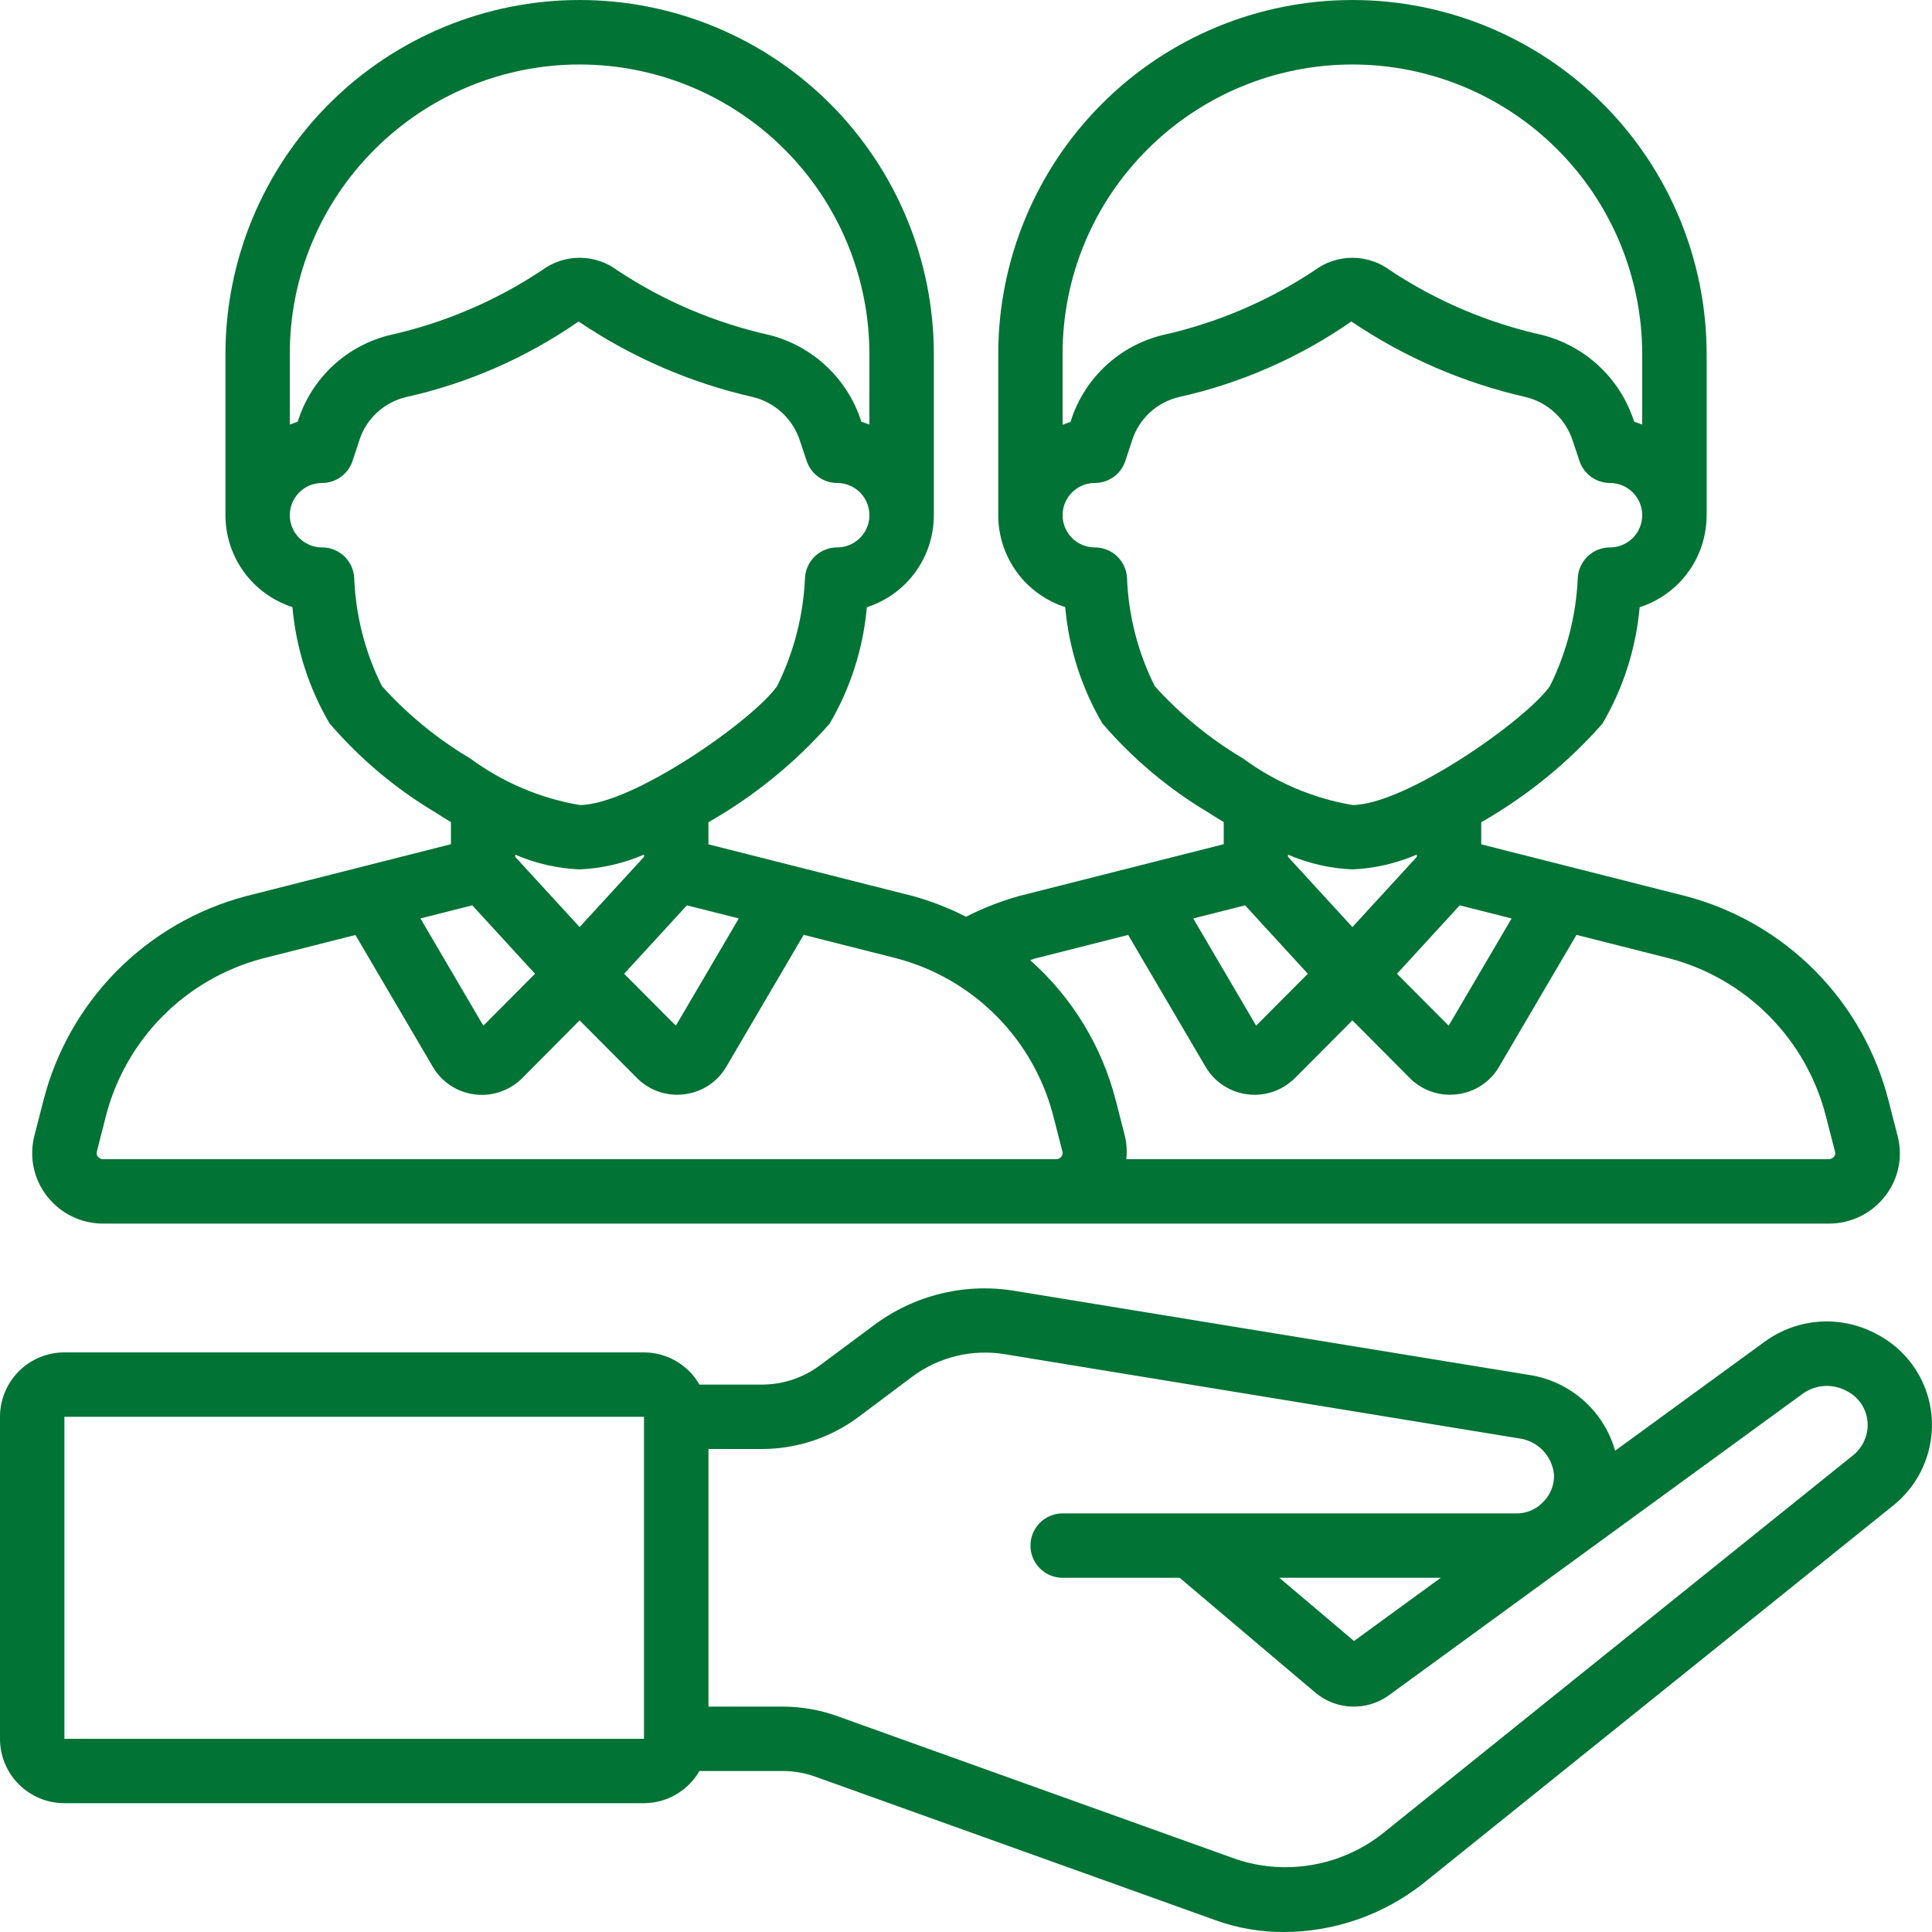
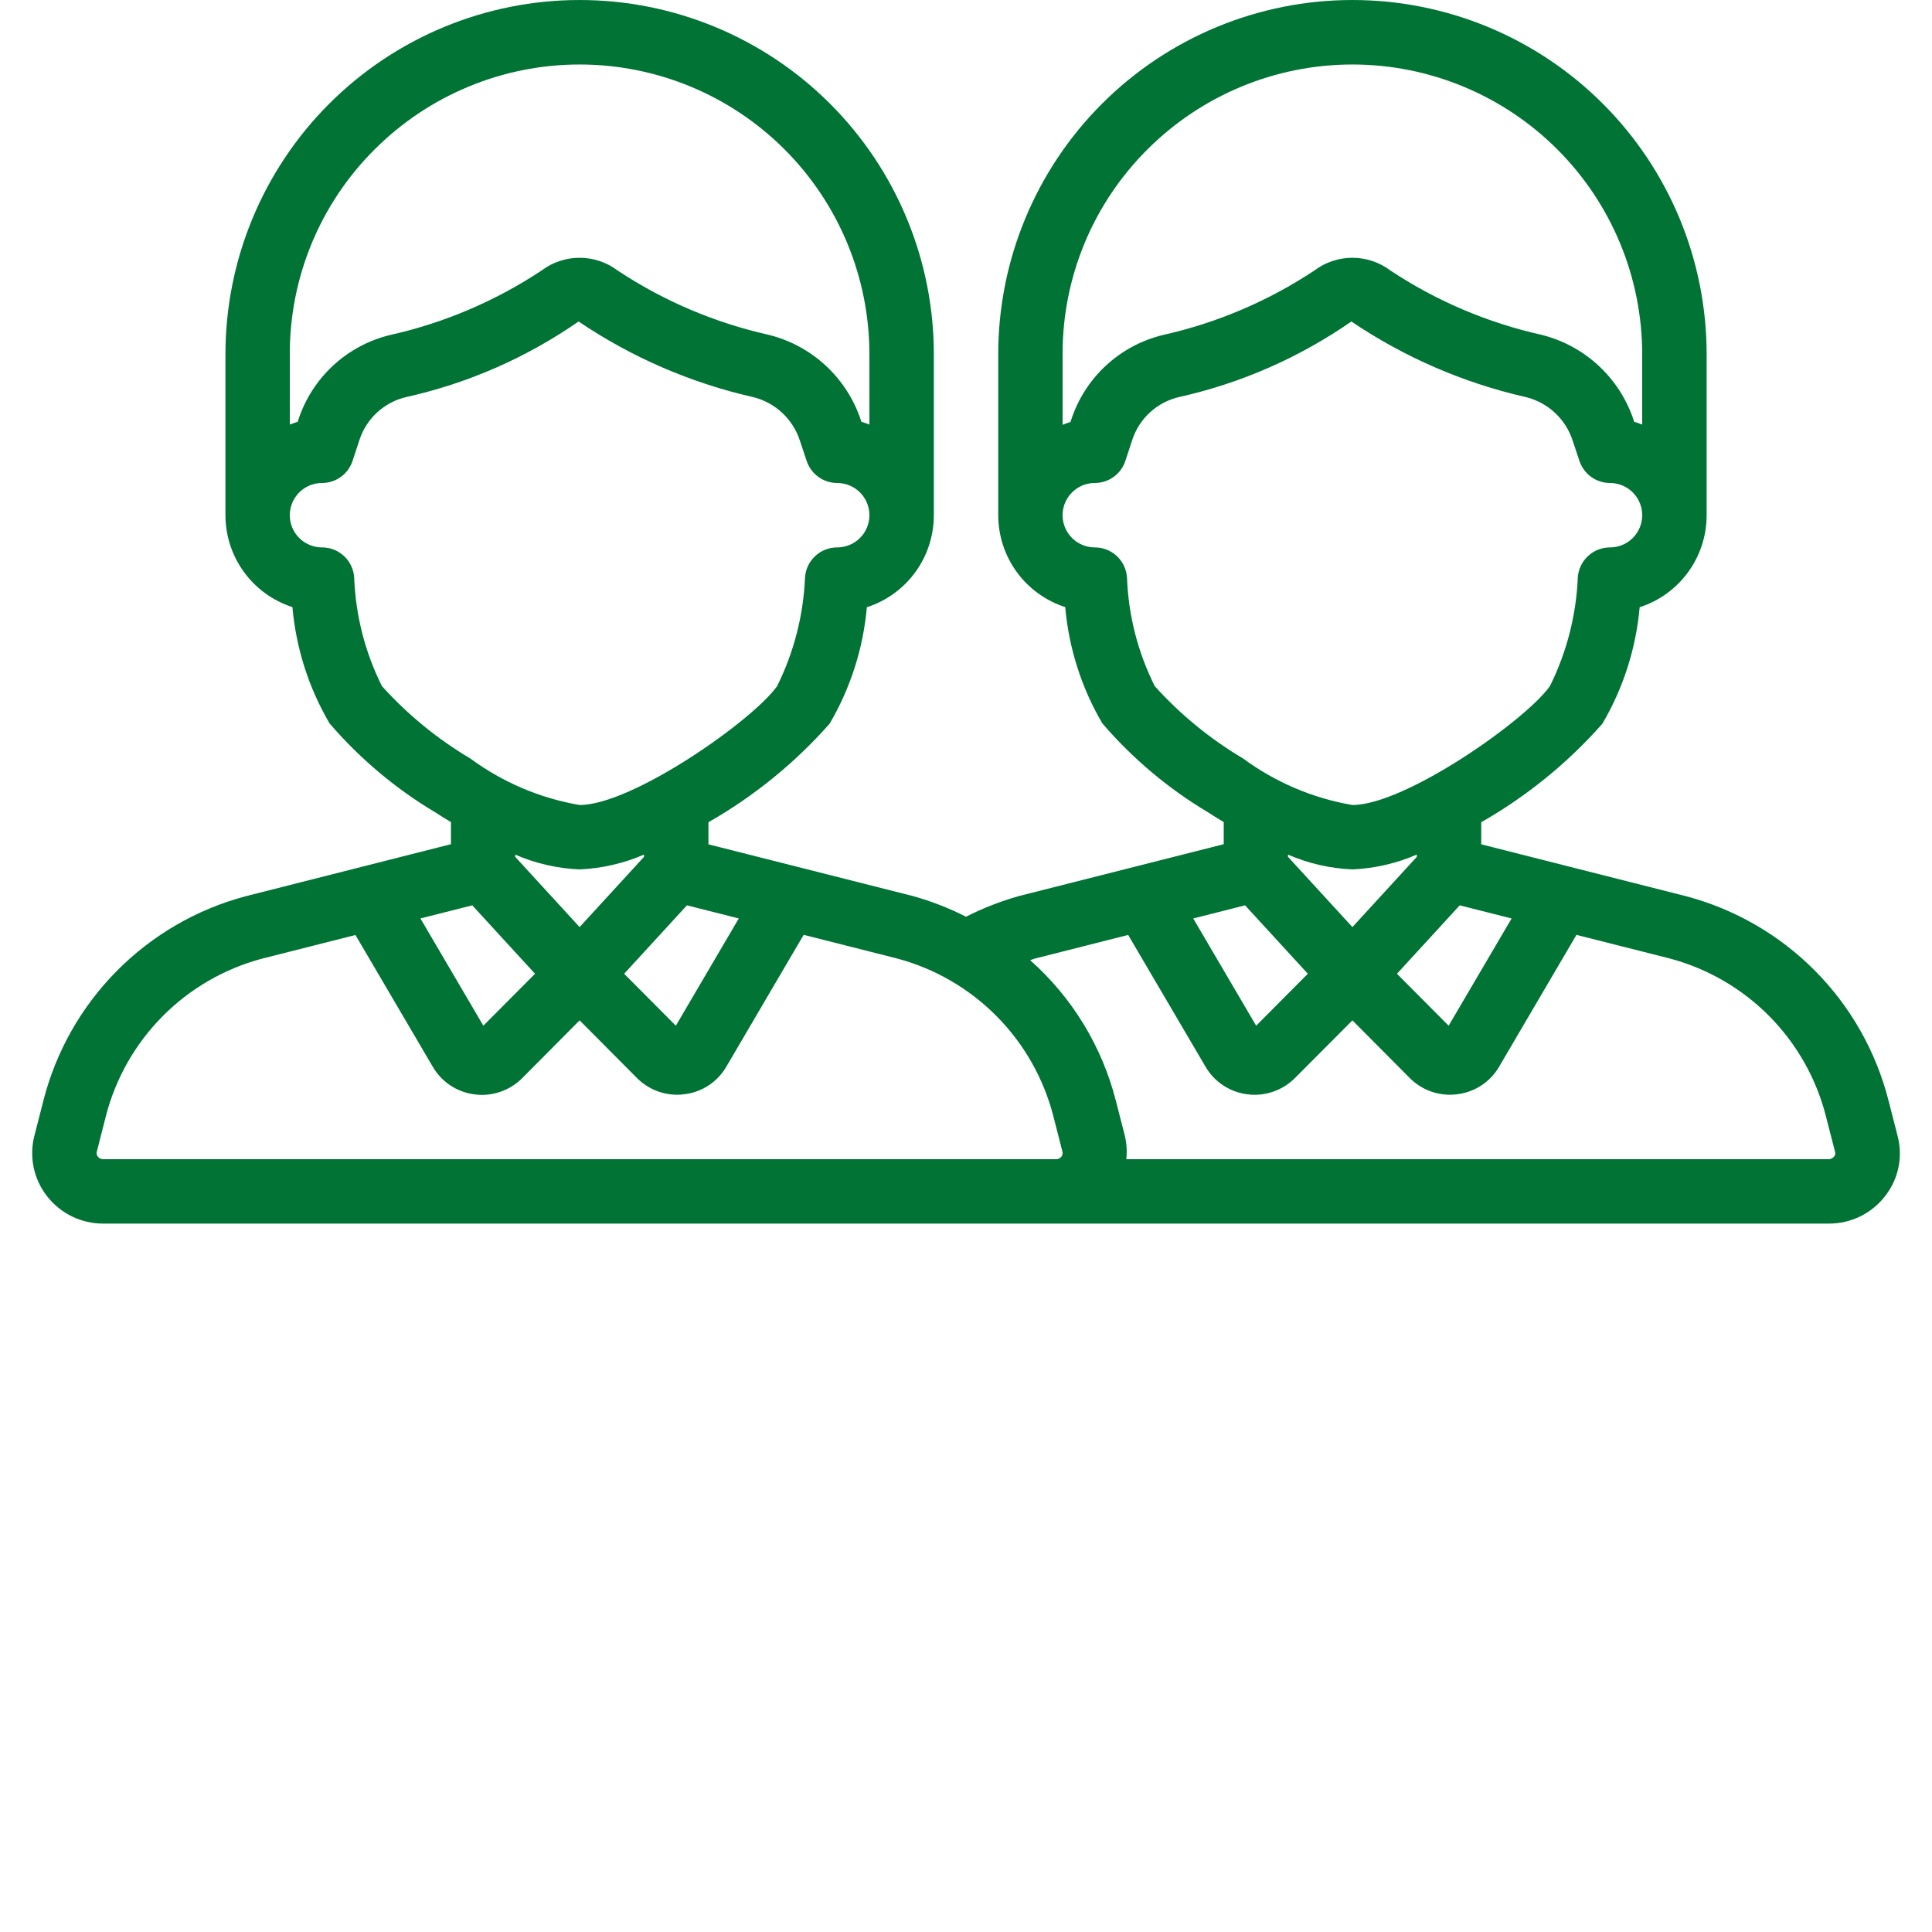
<svg xmlns="http://www.w3.org/2000/svg" width="1200pt" height="1200pt" version="1.1" viewBox="0 0 1200 1200">
-   <path d="m1164.7 828.14c-10.711-5.574-22.762-8.066-34.805-7.199-12.047 0.871-23.613 5.066-33.414 12.117l-93.301 68c-3.441-12.137-10.301-23.027-19.762-31.371-9.465-8.344-21.125-13.789-33.598-15.688l-318.24-52h-0.004c-31.41-5.578-63.727 2.184-89.18 21.422l-33.078 24.578c-10.395 7.773-23.02 11.98-36 12h-38.859c-7.094-12.34-20.227-19.965-34.461-20h-360c-10.609 0-20.781 4.215-28.285 11.715-7.5 7.504-11.715 17.676-11.715 28.285v200c0 10.609 4.215 20.781 11.715 28.285 7.504 7.5 17.676 11.715 28.285 11.715h360c14.219-0.055 27.332-7.676 34.422-20h51.738c6.856 0 13.66 1.18 20.121 3.481l248.64 89.18c13.578 4.906 27.918 7.391 42.359 7.34 31.371-0.027 61.828-10.594 86.48-30 1.66-1.359 292.78-235.42 293.02-235.6 14.73-12.23 23.242-30.391 23.219-49.539-0.043-11.797-3.367-23.352-9.602-33.367-6.234-10.016-15.133-18.102-25.699-23.352zm-1124.7 251.86v-200h360v200zm1111.5-176.52-292.78 235.4c-25.484 20.039-59.258 26.102-90.121 16.18l-248.82-89.238c-10.777-3.84-22.137-5.809-33.578-5.82h-46.16v-160h33.34c21.629-0.043 42.672-7.055 60-20l33.059-24.781c16.652-12.469 37.703-17.535 58.203-14l318.76 52.18c5.644 0.727 10.875 3.344 14.84 7.426 3.965 4.086 6.426 9.391 6.981 15.055 0.242 6.562-2.352 12.906-7.121 17.422-4.281 4.352-10.152 6.769-16.258 6.699h-281.8c-7.144 0-13.746 3.812-17.32 10-3.574 6.188-3.574 13.812 0 20 3.574 6.188 10.176 10 17.32 10h72.66l84.34 71.379c6.34 5.293 14.258 8.328 22.512 8.621 8.254 0.293 16.371-2.168 23.066-7l257.42-187.58c3.856-2.691 8.379-4.269 13.07-4.559 4.691-0.289 9.375 0.719 13.531 2.918 3.981 1.906 7.352 4.891 9.719 8.617 2.371 3.727 3.644 8.047 3.68 12.461 0.043 7.164-3.082 13.98-8.539 18.621zm-256.62 76.52-53.879 39.262-46.383-39.262z" fill="#007335" />
  <path d="m152.56 556.68c-30.34 8.078-57.977 24.102-80.059 46.426-22.082 22.32-37.809 50.129-45.559 80.555l-5.559 21.699h-0.004c-3.387 13.051-0.504 26.938 7.801 37.562 8.363 10.809 21.273 17.121 34.941 17.078h1071.7c13.789 0.082 26.82-6.309 35.199-17.262 8.223-10.57 11.027-24.379 7.578-37.316l-5.559-21.66c-7.734-30.516-23.5-58.402-45.656-80.766-22.16-22.363-49.898-38.383-80.344-46.395l-127.02-32.18v-13.723c28.285-16.117 53.715-36.797 75.262-61.199 12.977-22.102 20.879-46.809 23.137-72.34 12.094-3.894 22.637-11.531 30.113-21.801 7.477-10.273 11.5-22.656 11.488-35.359v-100c0-58.348-23.18-114.3-64.438-155.56s-97.215-64.438-155.56-64.438-114.3 23.18-155.56 64.438-64.438 97.215-64.438 155.56v100c0.008 12.691 4.035 25.055 11.512 35.309 7.473 10.258 18.008 17.879 30.09 21.77 2.238 25.488 10.117 50.156 23.059 72.223 18.844 21.945 41.137 40.676 66 55.461 2.981 2 6.141 3.879 9.398 5.84v13.738l-127.4 32.262c-11.277 3.195-22.215 7.484-32.66 12.797-10.492-5.336-21.484-9.621-32.82-12.797l-127.18-32.18v-13.723c28.285-16.117 53.715-36.797 75.262-61.199 12.977-22.102 20.879-46.809 23.137-72.34 12.094-3.894 22.637-11.531 30.113-21.801 7.477-10.273 11.5-22.656 11.488-35.359v-100c0-58.348-23.18-114.3-64.438-155.56s-97.215-64.438-155.56-64.438-114.3 23.18-155.56 64.438-64.438 97.215-64.438 155.56v100c0.008 12.691 4.035 25.055 11.512 35.309 7.473 10.258 18.008 17.879 30.09 21.77 2.238 25.488 10.117 50.156 23.059 72.223 18.844 21.945 41.137 40.676 66 55.461 2.981 2 6.141 3.879 9.398 5.84v13.738zm179.76 48.141-32.102 32.262-39.078-66.621 32.199-8.141zm94.34-42.5 32.219 8.141-39.102 66.621-32.102-32.262zm441.02 42.5 38.98-42.5 32.219 8.16-39.102 66.602zm-87.461 32.262-39.078-66.602 32.199-8.16 38.98 42.5zm-67.457-544.34c33.758-33.734 79.531-52.684 127.25-52.68 47.727 0.004 93.5 18.961 127.25 52.707 33.75 33.742 52.719 79.508 52.734 127.23v43.719c-1.66-0.578-3.238-1.281-4.961-1.719l-0.199-0.602c-8.625-26.465-30.254-46.637-57.262-53.398-33.512-7.477-65.375-21.031-94-40-6.797-5.117-15.078-7.887-23.59-7.887-8.508 0-16.789 2.769-23.59 7.887-28.551 18.941-60.328 32.496-93.758 40-27.137 6.453-48.922 26.621-57.441 53.18l-0.32 0.961c-1.68 0.441-3.262 1.121-4.879 1.699v-43.84c-0.059-23.648 4.578-47.07 13.633-68.914 9.055-21.844 22.355-41.676 39.129-58.348zm4.481 333.44h-0.004c-10.492-20.961-16.371-43.934-17.238-67.359-0.301-5.098-2.539-9.887-6.258-13.387s-8.637-5.441-13.742-5.434c-7.144 0-13.746-3.812-17.32-10-3.574-6.188-3.574-13.812 0-20 3.574-6.188 10.176-10 17.32-10 4.215 0 8.32-1.336 11.734-3.809 3.41-2.477 5.953-5.965 7.266-9.973l4.238-12.898c4.348-13.406 15.41-23.551 29.141-26.719 38.363-8.562 74.699-24.496 106.98-46.922 32.93 22.262 69.715 38.195 108.48 46.98 13.699 3.402 24.668 13.645 29 27.078l4.199 12.578v0.004c1.328 3.981 3.871 7.445 7.273 9.898 3.402 2.457 7.492 3.777 11.688 3.781 7.144 0 13.746 3.812 17.32 10 3.574 6.188 3.574 13.812 0 20-3.574 6.188-10.176 10-17.32 10-5.098-0.008-10.012 1.93-13.727 5.422-3.719 3.488-5.961 8.27-6.273 13.359-0.992 23.422-6.894 46.379-17.32 67.379-15.238 21.461-90 73.84-122.68 73.84-24.57-4.195-47.816-14.086-67.879-28.879-20.453-12.129-38.957-27.281-54.883-44.941zm122.76 113.82c13.781-0.613 27.336-3.731 40-9.199v1.398l-40 43.621-40-43.621v-1.359c12.66 5.477 26.219 8.578 40 9.16zm-197.28 55.398 58-14.699 48 81.762c5.438 9.402 14.934 15.75 25.703 17.18 1.613 0.238 3.246 0.359 4.879 0.359 9.32-0.035 18.254-3.727 24.879-10.281l35.82-35.957 36 36.199c6.586 6.418 15.422 10.008 24.621 10 1.641-0.004 3.277-0.121 4.898-0.359 10.742-1.418 20.215-7.746 25.641-17.121l48-81.82 57.781 14.621c23.496 6.211 44.902 18.598 61.996 35.871 17.094 17.273 29.258 38.809 35.223 62.367l5.641 22c0.281 0.98 0.059 2.039-0.602 2.82-0.812 1.051-2.07 1.664-3.398 1.66h-436.24c0.535-4.891 0.223-9.836-0.918-14.621l-5.559-21.641h-0.004c-8.605-33.789-27.152-64.219-53.238-87.359 0.961-0.277 1.922-0.719 2.879-0.98zm11.602 98.16 5.559 21.719v0.004c0.301 1.09 0.055 2.262-0.66 3.141-0.762 1.004-1.957 1.59-3.219 1.578h-591.88c-1.297 0.043-2.535-0.547-3.32-1.578-0.727-0.875-0.973-2.051-0.66-3.141l5.559-21.82c6-23.477 18.148-44.93 35.188-62.152 17.043-17.223 38.363-29.598 61.773-35.848l58.102-14.719 48 81.781v-0.004c5.434 9.406 14.93 15.754 25.699 17.18 1.613 0.238 3.246 0.359 4.879 0.359 9.32-0.031 18.254-3.723 24.879-10.277l35.781-36.02 36 36.199c6.586 6.418 15.422 10.008 24.621 10 1.641-0.004 3.277-0.121 4.898-0.359 10.742-1.418 20.215-7.746 25.641-17.121l48-81.84 57.84 14.641c23.504 6.234 44.914 18.629 62.023 35.906 17.109 17.277 29.293 38.809 35.297 62.371zm-421.56-600.82c33.758-33.734 79.531-52.684 127.25-52.68 47.727 0.004 93.5 18.961 127.25 52.707 33.75 33.742 52.719 79.508 52.734 127.23v43.719c-1.66-0.578-3.238-1.281-4.961-1.719l-0.199-0.602c-8.625-26.465-30.254-46.637-57.262-53.398-33.512-7.477-65.375-21.031-94-40-6.797-5.117-15.078-7.887-23.59-7.887-8.508 0-16.789 2.769-23.59 7.887-28.551 18.941-60.328 32.496-93.758 40-27.105 6.43-48.887 26.547-57.441 53.059l-0.32 0.961c-1.68 0.441-3.262 1.121-4.879 1.699v-43.719c-0.059-23.648 4.578-47.07 13.633-68.914 9.055-21.844 22.355-41.676 39.129-58.348zm4.481 333.44h-0.004c-10.492-20.961-16.371-43.934-17.238-67.359-0.301-5.098-2.539-9.887-6.258-13.387s-8.637-5.441-13.742-5.434c-7.144 0-13.746-3.812-17.32-10-3.574-6.188-3.574-13.812 0-20 3.574-6.188 10.176-10 17.32-10 4.215 0 8.32-1.336 11.734-3.809 3.41-2.477 5.953-5.965 7.266-9.973l4.238-12.898c4.348-13.406 15.41-23.551 29.141-26.719 38.363-8.562 74.699-24.496 106.98-46.922 32.93 22.262 69.715 38.195 108.48 46.98 13.699 3.402 24.668 13.645 29 27.078l4.199 12.578v0.004c1.328 3.981 3.871 7.445 7.273 9.898 3.402 2.457 7.492 3.777 11.688 3.781 7.144 0 13.746 3.812 17.32 10 3.574 6.188 3.574 13.812 0 20-3.574 6.188-10.176 10-17.32 10-5.098-0.008-10.012 1.93-13.727 5.422-3.719 3.488-5.961 8.27-6.273 13.359-0.992 23.422-6.894 46.379-17.32 67.379-15.238 21.461-90 73.84-122.68 73.84-24.57-4.195-47.816-14.086-67.879-28.879-20.453-12.129-38.957-27.281-54.883-44.941zm122.76 113.82c13.781-0.613 27.336-3.731 40-9.199v1.398l-40 43.621-40-43.621v-1.359c12.66 5.477 26.219 8.578 40 9.16z" fill="#007335" />
</svg>